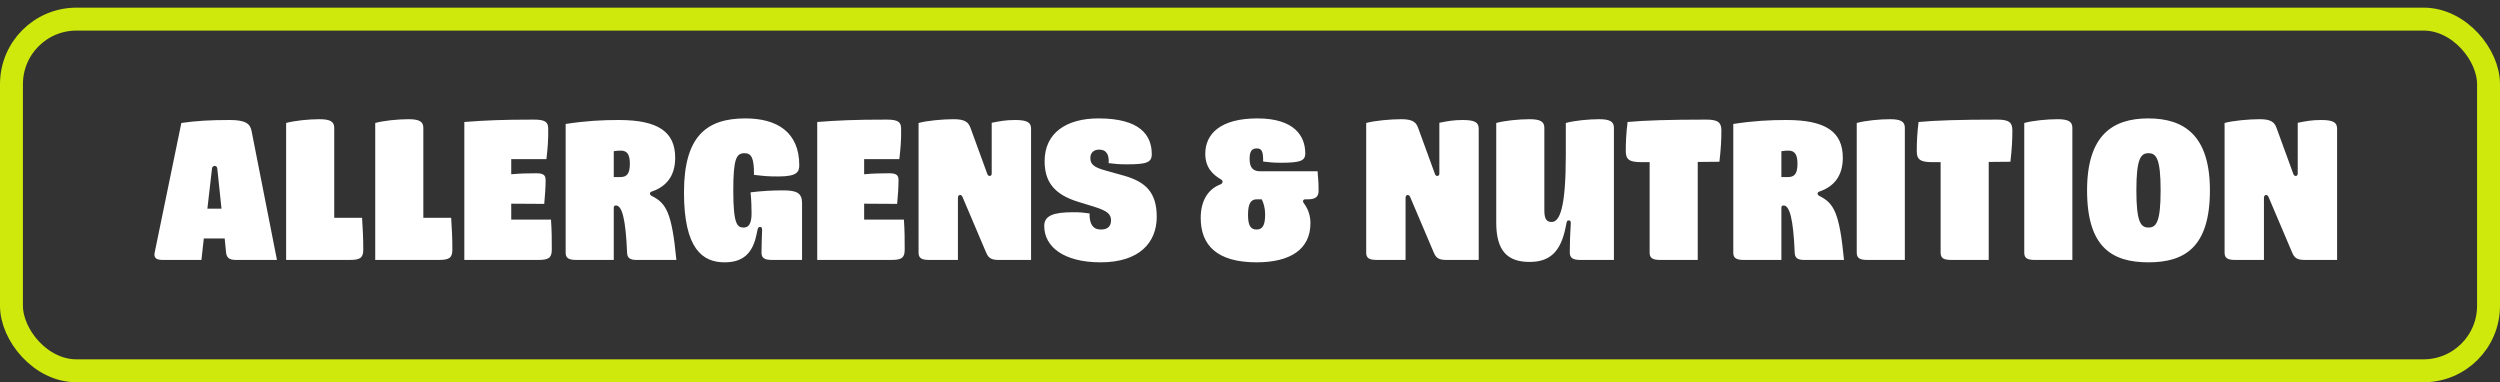
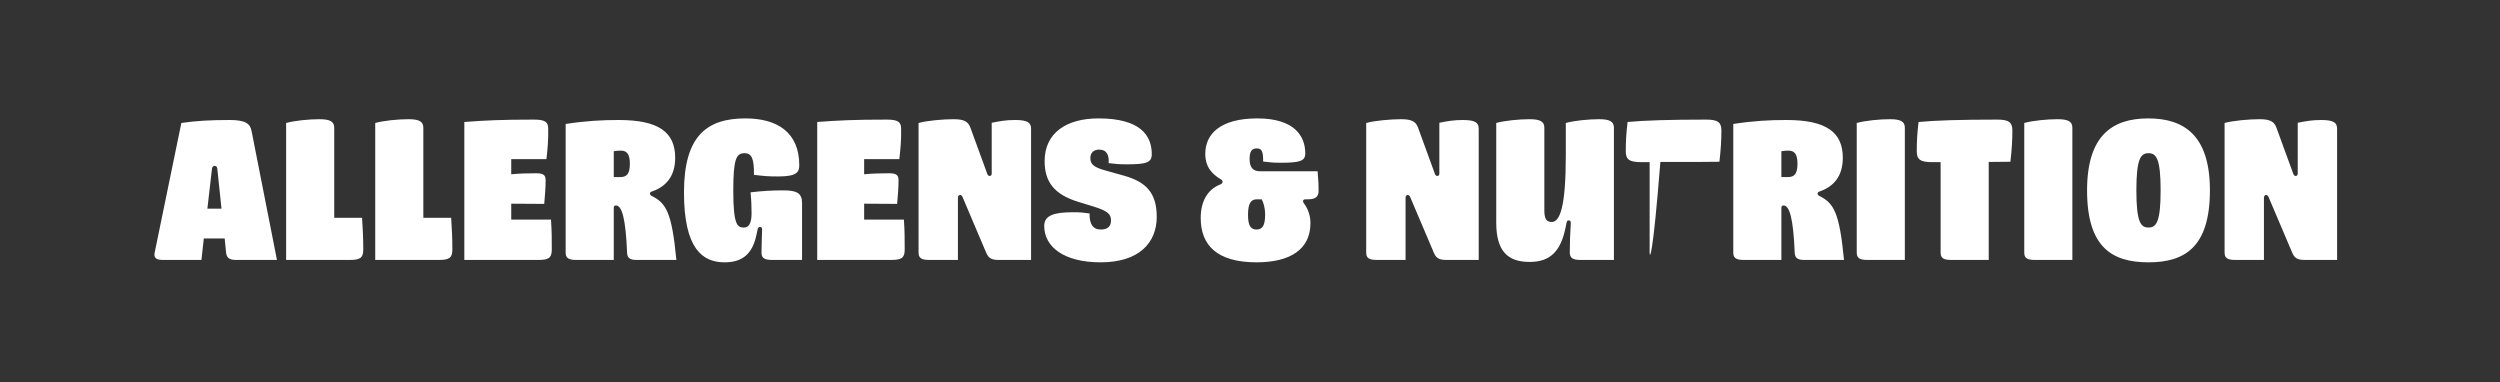
<svg xmlns="http://www.w3.org/2000/svg" width="327" height="50" viewBox="0 0 327 50" fill="none">
  <rect x="0" y="0" width="327" height="50" fill="#333333" stroke="none" />
-   <path d="M32.898 17.1L36.226 34H30.896C29.986 34 29.648 33.714 29.57 33.038L29.388 31.192H26.658L26.346 34H21.276C20.314 34 20.106 33.636 20.236 33.012L23.72 16.086C25.644 15.8 27.516 15.696 30.064 15.696C32.17 15.696 32.716 16.216 32.898 17.1ZM27.724 22.092L27.126 27.292H28.972L28.426 22.092C28.4 21.832 28.296 21.702 28.088 21.702C27.88 21.702 27.75 21.832 27.724 22.092ZM43.718 28.488H47.358C47.462 30.022 47.514 31.218 47.514 32.674C47.514 33.766 47.045 34 45.745 34H37.425V16.086C38.517 15.774 40.441 15.592 41.767 15.592C43.145 15.592 43.718 15.878 43.718 16.71V28.488ZM55.372 28.488H59.012C59.116 30.022 59.168 31.218 59.168 32.674C59.168 33.766 58.7 34 57.4 34H49.08V16.086C50.172 15.774 52.096 15.592 53.422 15.592C54.8 15.592 55.372 15.878 55.372 16.71V28.488ZM66.87 28.722H72.07C72.174 30.256 72.174 31.218 72.174 32.674C72.174 33.766 71.706 34 70.406 34H60.734V15.956C63.438 15.748 65.596 15.644 69.86 15.644C71.42 15.644 71.706 16.034 71.706 16.866C71.732 18.348 71.628 19.44 71.472 20.818H66.87V22.794C67.962 22.69 69.028 22.664 70.146 22.664C71.186 22.664 71.368 22.976 71.368 23.6C71.368 24.432 71.29 25.576 71.186 26.668L66.87 26.642V28.722ZM80.28 34H75.392C74.378 34 73.988 33.766 73.988 33.038V16.216C76.666 15.8 78.772 15.696 80.93 15.696C86.104 15.696 88.314 17.256 88.314 20.636C88.314 23.158 87.014 24.458 85.246 25.056C84.934 25.16 84.934 25.472 85.246 25.628C87.118 26.564 87.872 27.734 88.47 34H83.27C82.36 34 82.048 33.714 82.022 33.038C81.84 28.566 81.346 26.876 80.566 26.876C80.358 26.876 80.28 26.98 80.28 27.188V34ZM80.28 19.778V23.158H81.138C81.944 23.158 82.386 22.794 82.386 21.416C82.386 20.09 81.944 19.7 81.19 19.7C80.878 19.7 80.592 19.726 80.28 19.778ZM104.909 34H101.009C99.995 34 99.605 33.766 99.605 33.038C99.605 32.076 99.657 31.062 99.683 30.074C99.683 29.788 99.605 29.684 99.423 29.684C99.241 29.684 99.137 29.788 99.085 30.048L98.929 30.776C98.409 33.168 97.161 34.312 94.769 34.312C91.909 34.312 89.465 32.57 89.465 25.16C89.465 17.75 92.481 15.488 97.499 15.488C101.607 15.488 104.545 17.256 104.545 21.624C104.545 22.534 104.181 23.08 101.815 23.08C100.359 23.08 99.995 23.028 98.617 22.872C98.643 20.766 98.331 20.038 97.395 20.038C96.329 20.038 95.913 20.688 95.913 24.9C95.913 29.398 96.433 29.762 97.291 29.762C97.941 29.762 98.305 29.216 98.305 27.916C98.305 27.188 98.279 26.174 98.175 25.16C99.605 24.978 101.009 24.9 102.439 24.9C104.259 24.9 104.909 25.264 104.909 26.59V34ZM113.03 28.722H118.23C118.334 30.256 118.334 31.218 118.334 32.674C118.334 33.766 117.866 34 116.566 34H106.894V15.956C109.598 15.748 111.756 15.644 116.02 15.644C117.58 15.644 117.866 16.034 117.866 16.866C117.892 18.348 117.788 19.44 117.632 20.818H113.03V22.794C114.122 22.69 115.188 22.664 116.306 22.664C117.346 22.664 117.528 22.976 117.528 23.6C117.528 24.432 117.45 25.576 117.346 26.668L113.03 26.642V28.722ZM125.296 34H121.552C120.538 34 120.148 33.766 120.148 33.038V16.086C121.24 15.774 123.398 15.592 124.724 15.592C126.102 15.592 126.648 15.904 126.934 16.71L129.144 22.768C129.274 23.132 129.716 23.08 129.716 22.716V16.06C130.756 15.852 131.536 15.696 132.784 15.696C134.396 15.696 134.864 16.034 134.864 16.84V34H130.626C129.612 34 129.274 33.714 128.988 33.038L125.894 25.758C125.738 25.368 125.296 25.446 125.296 25.862V34ZM143.969 34.312C139.107 34.312 136.585 32.258 136.585 29.554C136.585 28.202 137.781 27.76 140.381 27.76C141.369 27.76 141.681 27.812 142.513 27.916C142.487 29.268 142.929 30.022 143.995 30.022C144.983 30.022 145.321 29.502 145.321 28.826C145.321 27.994 144.853 27.578 143.007 27.006L141.057 26.408C137.807 25.42 136.637 23.704 136.637 21.078C136.637 17.412 139.445 15.488 143.683 15.488C149.143 15.488 150.651 17.698 150.651 20.168C150.651 21.26 149.975 21.494 147.375 21.494C146.387 21.494 145.841 21.442 145.009 21.338C145.087 20.35 144.801 19.57 143.761 19.57C143.007 19.57 142.617 20.038 142.617 20.662C142.617 21.494 143.085 21.884 144.593 22.3L147.011 22.976C149.845 23.782 151.301 25.16 151.301 28.358C151.301 31.738 149.013 34.312 143.969 34.312ZM164.359 34.312C159.159 34.312 157.053 32.05 157.053 28.514C157.053 26.408 157.885 24.796 159.627 24.12C159.965 23.99 160.017 23.652 159.705 23.47C158.613 22.82 157.651 21.91 157.651 20.116C157.651 17.516 159.627 15.488 164.463 15.488C169.377 15.488 170.729 17.854 170.729 20.064C170.729 21.052 170.053 21.286 167.557 21.286C166.569 21.286 166.049 21.234 165.217 21.13C165.243 19.752 165.009 19.414 164.385 19.414C163.709 19.414 163.449 19.83 163.449 20.792C163.449 22.014 163.969 22.404 164.853 22.404H172.341C172.471 23.886 172.471 24.224 172.471 24.952C172.471 25.68 172.133 26.07 171.093 26.07H170.729C170.443 26.07 170.339 26.33 170.547 26.59C171.171 27.422 171.405 28.306 171.405 29.19C171.405 32.57 168.831 34.312 164.359 34.312ZM164.359 30.022C165.113 30.022 165.477 29.502 165.477 28.098C165.477 27.11 165.269 26.564 165.035 26.07H164.385C163.631 26.07 163.241 26.59 163.241 28.098C163.241 29.502 163.579 30.022 164.359 30.022ZM183.847 34H180.103C179.089 34 178.699 33.766 178.699 33.038V16.086C179.791 15.774 181.949 15.592 183.275 15.592C184.653 15.592 185.199 15.904 185.485 16.71L187.695 22.768C187.825 23.132 188.267 23.08 188.267 22.716V16.06C189.307 15.852 190.087 15.696 191.335 15.696C192.947 15.696 193.415 16.034 193.415 16.84V34H189.177C188.163 34 187.825 33.714 187.539 33.038L184.445 25.758C184.289 25.368 183.847 25.446 183.847 25.862V34ZM200.076 34.26C197.164 34.26 195.708 32.804 195.708 29.112V16.086C196.8 15.774 198.724 15.592 200.05 15.592C201.428 15.592 202 15.878 202 16.71V27.5C202 28.644 202.286 29.034 202.962 29.034C204.028 29.034 204.808 27.136 204.808 20.298V16.086C205.9 15.774 207.824 15.592 209.15 15.592C210.528 15.592 211.1 15.878 211.1 16.71V34H206.732C205.718 34 205.328 33.74 205.328 33.012C205.328 31.738 205.38 30.49 205.458 29.216C205.484 28.93 205.354 28.826 205.198 28.826C204.99 28.826 204.938 28.956 204.886 29.216L204.782 29.736C204.158 32.83 202.806 34.26 200.076 34.26ZM225.158 17.074C225.158 18.322 225.08 19.622 224.898 21.156L222.064 21.182V34H217.176C216.162 34 215.772 33.766 215.772 33.038V21.208H214.628C213.068 21.208 212.652 20.818 212.652 19.778C212.652 18.53 212.704 17.49 212.886 15.956C215.07 15.748 218.398 15.644 223.182 15.644C224.742 15.644 225.158 16.034 225.158 17.074ZM233.005 34H228.117C227.103 34 226.713 33.766 226.713 33.038V16.216C229.391 15.8 231.497 15.696 233.655 15.696C238.829 15.696 241.039 17.256 241.039 20.636C241.039 23.158 239.739 24.458 237.971 25.056C237.659 25.16 237.659 25.472 237.971 25.628C239.843 26.564 240.597 27.734 241.195 34H235.995C235.085 34 234.773 33.714 234.747 33.038C234.565 28.566 234.071 26.876 233.291 26.876C233.083 26.876 233.005 26.98 233.005 27.188V34ZM233.005 19.778V23.158H233.863C234.669 23.158 235.111 22.794 235.111 21.416C235.111 20.09 234.669 19.7 233.915 19.7C233.603 19.7 233.317 19.726 233.005 19.778ZM249.153 34H244.265C243.251 34 242.861 33.766 242.861 33.038V16.086C243.953 15.774 245.877 15.592 247.203 15.592C248.581 15.592 249.153 15.878 249.153 16.71V34ZM263.219 17.074C263.219 18.322 263.141 19.622 262.959 21.156L260.125 21.182V34H255.237C254.223 34 253.833 33.766 253.833 33.038V21.208H252.689C251.129 21.208 250.713 20.818 250.713 19.778C250.713 18.53 250.765 17.49 250.947 15.956C253.131 15.748 256.459 15.644 261.243 15.644C262.803 15.644 263.219 16.034 263.219 17.074ZM271.065 34H266.177C265.163 34 264.773 33.766 264.773 33.038V16.086C265.865 15.774 267.789 15.592 269.115 15.592C270.493 15.592 271.065 15.878 271.065 16.71V34ZM281.023 34.312C276.265 34.312 272.989 32.362 272.989 24.9C272.989 17.75 276.265 15.488 280.997 15.488C285.729 15.488 289.057 17.75 289.057 24.9C289.057 32.362 285.729 34.312 281.023 34.312ZM281.023 29.762C282.037 29.762 282.609 29.06 282.609 24.9C282.609 20.74 282.037 20.038 281.023 20.038C280.009 20.038 279.437 20.74 279.437 24.9C279.437 29.06 280.009 29.762 281.023 29.762ZM296.124 34H292.38C291.366 34 290.976 33.766 290.976 33.038V16.086C292.068 15.774 294.226 15.592 295.552 15.592C296.93 15.592 297.476 15.904 297.762 16.71L299.972 22.768C300.102 23.132 300.544 23.08 300.544 22.716V16.06C301.584 15.852 302.364 15.696 303.612 15.696C305.224 15.696 305.692 16.034 305.692 16.84V34H301.454C300.44 34 300.102 33.714 299.816 33.038L296.722 25.758C296.566 25.368 296.124 25.446 296.124 25.862V34Z" fill="white" />
-   <rect x="1.5" y="2.5" width="324" height="46" rx="8.5" stroke="#CFE90C" stroke-width="3" />
+   <path d="M32.898 17.1L36.226 34H30.896C29.986 34 29.648 33.714 29.57 33.038L29.388 31.192H26.658L26.346 34H21.276C20.314 34 20.106 33.636 20.236 33.012L23.72 16.086C25.644 15.8 27.516 15.696 30.064 15.696C32.17 15.696 32.716 16.216 32.898 17.1ZM27.724 22.092L27.126 27.292H28.972L28.426 22.092C28.4 21.832 28.296 21.702 28.088 21.702C27.88 21.702 27.75 21.832 27.724 22.092ZM43.718 28.488H47.358C47.462 30.022 47.514 31.218 47.514 32.674C47.514 33.766 47.045 34 45.745 34H37.425V16.086C38.517 15.774 40.441 15.592 41.767 15.592C43.145 15.592 43.718 15.878 43.718 16.71V28.488ZM55.372 28.488H59.012C59.116 30.022 59.168 31.218 59.168 32.674C59.168 33.766 58.7 34 57.4 34H49.08V16.086C50.172 15.774 52.096 15.592 53.422 15.592C54.8 15.592 55.372 15.878 55.372 16.71V28.488ZM66.87 28.722H72.07C72.174 30.256 72.174 31.218 72.174 32.674C72.174 33.766 71.706 34 70.406 34H60.734V15.956C63.438 15.748 65.596 15.644 69.86 15.644C71.42 15.644 71.706 16.034 71.706 16.866C71.732 18.348 71.628 19.44 71.472 20.818H66.87V22.794C67.962 22.69 69.028 22.664 70.146 22.664C71.186 22.664 71.368 22.976 71.368 23.6C71.368 24.432 71.29 25.576 71.186 26.668L66.87 26.642V28.722ZM80.28 34H75.392C74.378 34 73.988 33.766 73.988 33.038V16.216C76.666 15.8 78.772 15.696 80.93 15.696C86.104 15.696 88.314 17.256 88.314 20.636C88.314 23.158 87.014 24.458 85.246 25.056C84.934 25.16 84.934 25.472 85.246 25.628C87.118 26.564 87.872 27.734 88.47 34H83.27C82.36 34 82.048 33.714 82.022 33.038C81.84 28.566 81.346 26.876 80.566 26.876C80.358 26.876 80.28 26.98 80.28 27.188V34ZM80.28 19.778V23.158H81.138C81.944 23.158 82.386 22.794 82.386 21.416C82.386 20.09 81.944 19.7 81.19 19.7C80.878 19.7 80.592 19.726 80.28 19.778ZM104.909 34H101.009C99.995 34 99.605 33.766 99.605 33.038C99.605 32.076 99.657 31.062 99.683 30.074C99.683 29.788 99.605 29.684 99.423 29.684C99.241 29.684 99.137 29.788 99.085 30.048L98.929 30.776C98.409 33.168 97.161 34.312 94.769 34.312C91.909 34.312 89.465 32.57 89.465 25.16C89.465 17.75 92.481 15.488 97.499 15.488C101.607 15.488 104.545 17.256 104.545 21.624C104.545 22.534 104.181 23.08 101.815 23.08C100.359 23.08 99.995 23.028 98.617 22.872C98.643 20.766 98.331 20.038 97.395 20.038C96.329 20.038 95.913 20.688 95.913 24.9C95.913 29.398 96.433 29.762 97.291 29.762C97.941 29.762 98.305 29.216 98.305 27.916C98.305 27.188 98.279 26.174 98.175 25.16C99.605 24.978 101.009 24.9 102.439 24.9C104.259 24.9 104.909 25.264 104.909 26.59V34ZM113.03 28.722H118.23C118.334 30.256 118.334 31.218 118.334 32.674C118.334 33.766 117.866 34 116.566 34H106.894V15.956C109.598 15.748 111.756 15.644 116.02 15.644C117.58 15.644 117.866 16.034 117.866 16.866C117.892 18.348 117.788 19.44 117.632 20.818H113.03V22.794C114.122 22.69 115.188 22.664 116.306 22.664C117.346 22.664 117.528 22.976 117.528 23.6C117.528 24.432 117.45 25.576 117.346 26.668L113.03 26.642V28.722ZM125.296 34H121.552C120.538 34 120.148 33.766 120.148 33.038V16.086C121.24 15.774 123.398 15.592 124.724 15.592C126.102 15.592 126.648 15.904 126.934 16.71L129.144 22.768C129.274 23.132 129.716 23.08 129.716 22.716V16.06C130.756 15.852 131.536 15.696 132.784 15.696C134.396 15.696 134.864 16.034 134.864 16.84V34H130.626C129.612 34 129.274 33.714 128.988 33.038L125.894 25.758C125.738 25.368 125.296 25.446 125.296 25.862V34ZM143.969 34.312C139.107 34.312 136.585 32.258 136.585 29.554C136.585 28.202 137.781 27.76 140.381 27.76C141.369 27.76 141.681 27.812 142.513 27.916C142.487 29.268 142.929 30.022 143.995 30.022C144.983 30.022 145.321 29.502 145.321 28.826C145.321 27.994 144.853 27.578 143.007 27.006L141.057 26.408C137.807 25.42 136.637 23.704 136.637 21.078C136.637 17.412 139.445 15.488 143.683 15.488C149.143 15.488 150.651 17.698 150.651 20.168C150.651 21.26 149.975 21.494 147.375 21.494C146.387 21.494 145.841 21.442 145.009 21.338C145.087 20.35 144.801 19.57 143.761 19.57C143.007 19.57 142.617 20.038 142.617 20.662C142.617 21.494 143.085 21.884 144.593 22.3L147.011 22.976C149.845 23.782 151.301 25.16 151.301 28.358C151.301 31.738 149.013 34.312 143.969 34.312ZM164.359 34.312C159.159 34.312 157.053 32.05 157.053 28.514C157.053 26.408 157.885 24.796 159.627 24.12C159.965 23.99 160.017 23.652 159.705 23.47C158.613 22.82 157.651 21.91 157.651 20.116C157.651 17.516 159.627 15.488 164.463 15.488C169.377 15.488 170.729 17.854 170.729 20.064C170.729 21.052 170.053 21.286 167.557 21.286C166.569 21.286 166.049 21.234 165.217 21.13C165.243 19.752 165.009 19.414 164.385 19.414C163.709 19.414 163.449 19.83 163.449 20.792C163.449 22.014 163.969 22.404 164.853 22.404H172.341C172.471 23.886 172.471 24.224 172.471 24.952C172.471 25.68 172.133 26.07 171.093 26.07H170.729C170.443 26.07 170.339 26.33 170.547 26.59C171.171 27.422 171.405 28.306 171.405 29.19C171.405 32.57 168.831 34.312 164.359 34.312ZM164.359 30.022C165.113 30.022 165.477 29.502 165.477 28.098C165.477 27.11 165.269 26.564 165.035 26.07H164.385C163.631 26.07 163.241 26.59 163.241 28.098C163.241 29.502 163.579 30.022 164.359 30.022ZM183.847 34H180.103C179.089 34 178.699 33.766 178.699 33.038V16.086C179.791 15.774 181.949 15.592 183.275 15.592C184.653 15.592 185.199 15.904 185.485 16.71L187.695 22.768C187.825 23.132 188.267 23.08 188.267 22.716V16.06C189.307 15.852 190.087 15.696 191.335 15.696C192.947 15.696 193.415 16.034 193.415 16.84V34H189.177C188.163 34 187.825 33.714 187.539 33.038L184.445 25.758C184.289 25.368 183.847 25.446 183.847 25.862V34ZM200.076 34.26C197.164 34.26 195.708 32.804 195.708 29.112V16.086C196.8 15.774 198.724 15.592 200.05 15.592C201.428 15.592 202 15.878 202 16.71V27.5C202 28.644 202.286 29.034 202.962 29.034C204.028 29.034 204.808 27.136 204.808 20.298V16.086C205.9 15.774 207.824 15.592 209.15 15.592C210.528 15.592 211.1 15.878 211.1 16.71V34H206.732C205.718 34 205.328 33.74 205.328 33.012C205.328 31.738 205.38 30.49 205.458 29.216C205.484 28.93 205.354 28.826 205.198 28.826C204.99 28.826 204.938 28.956 204.886 29.216L204.782 29.736C204.158 32.83 202.806 34.26 200.076 34.26ZM225.158 17.074C225.158 18.322 225.08 19.622 224.898 21.156L222.064 21.182H217.176C216.162 34 215.772 33.766 215.772 33.038V21.208H214.628C213.068 21.208 212.652 20.818 212.652 19.778C212.652 18.53 212.704 17.49 212.886 15.956C215.07 15.748 218.398 15.644 223.182 15.644C224.742 15.644 225.158 16.034 225.158 17.074ZM233.005 34H228.117C227.103 34 226.713 33.766 226.713 33.038V16.216C229.391 15.8 231.497 15.696 233.655 15.696C238.829 15.696 241.039 17.256 241.039 20.636C241.039 23.158 239.739 24.458 237.971 25.056C237.659 25.16 237.659 25.472 237.971 25.628C239.843 26.564 240.597 27.734 241.195 34H235.995C235.085 34 234.773 33.714 234.747 33.038C234.565 28.566 234.071 26.876 233.291 26.876C233.083 26.876 233.005 26.98 233.005 27.188V34ZM233.005 19.778V23.158H233.863C234.669 23.158 235.111 22.794 235.111 21.416C235.111 20.09 234.669 19.7 233.915 19.7C233.603 19.7 233.317 19.726 233.005 19.778ZM249.153 34H244.265C243.251 34 242.861 33.766 242.861 33.038V16.086C243.953 15.774 245.877 15.592 247.203 15.592C248.581 15.592 249.153 15.878 249.153 16.71V34ZM263.219 17.074C263.219 18.322 263.141 19.622 262.959 21.156L260.125 21.182V34H255.237C254.223 34 253.833 33.766 253.833 33.038V21.208H252.689C251.129 21.208 250.713 20.818 250.713 19.778C250.713 18.53 250.765 17.49 250.947 15.956C253.131 15.748 256.459 15.644 261.243 15.644C262.803 15.644 263.219 16.034 263.219 17.074ZM271.065 34H266.177C265.163 34 264.773 33.766 264.773 33.038V16.086C265.865 15.774 267.789 15.592 269.115 15.592C270.493 15.592 271.065 15.878 271.065 16.71V34ZM281.023 34.312C276.265 34.312 272.989 32.362 272.989 24.9C272.989 17.75 276.265 15.488 280.997 15.488C285.729 15.488 289.057 17.75 289.057 24.9C289.057 32.362 285.729 34.312 281.023 34.312ZM281.023 29.762C282.037 29.762 282.609 29.06 282.609 24.9C282.609 20.74 282.037 20.038 281.023 20.038C280.009 20.038 279.437 20.74 279.437 24.9C279.437 29.06 280.009 29.762 281.023 29.762ZM296.124 34H292.38C291.366 34 290.976 33.766 290.976 33.038V16.086C292.068 15.774 294.226 15.592 295.552 15.592C296.93 15.592 297.476 15.904 297.762 16.71L299.972 22.768C300.102 23.132 300.544 23.08 300.544 22.716V16.06C301.584 15.852 302.364 15.696 303.612 15.696C305.224 15.696 305.692 16.034 305.692 16.84V34H301.454C300.44 34 300.102 33.714 299.816 33.038L296.722 25.758C296.566 25.368 296.124 25.446 296.124 25.862V34Z" fill="white" />
</svg>